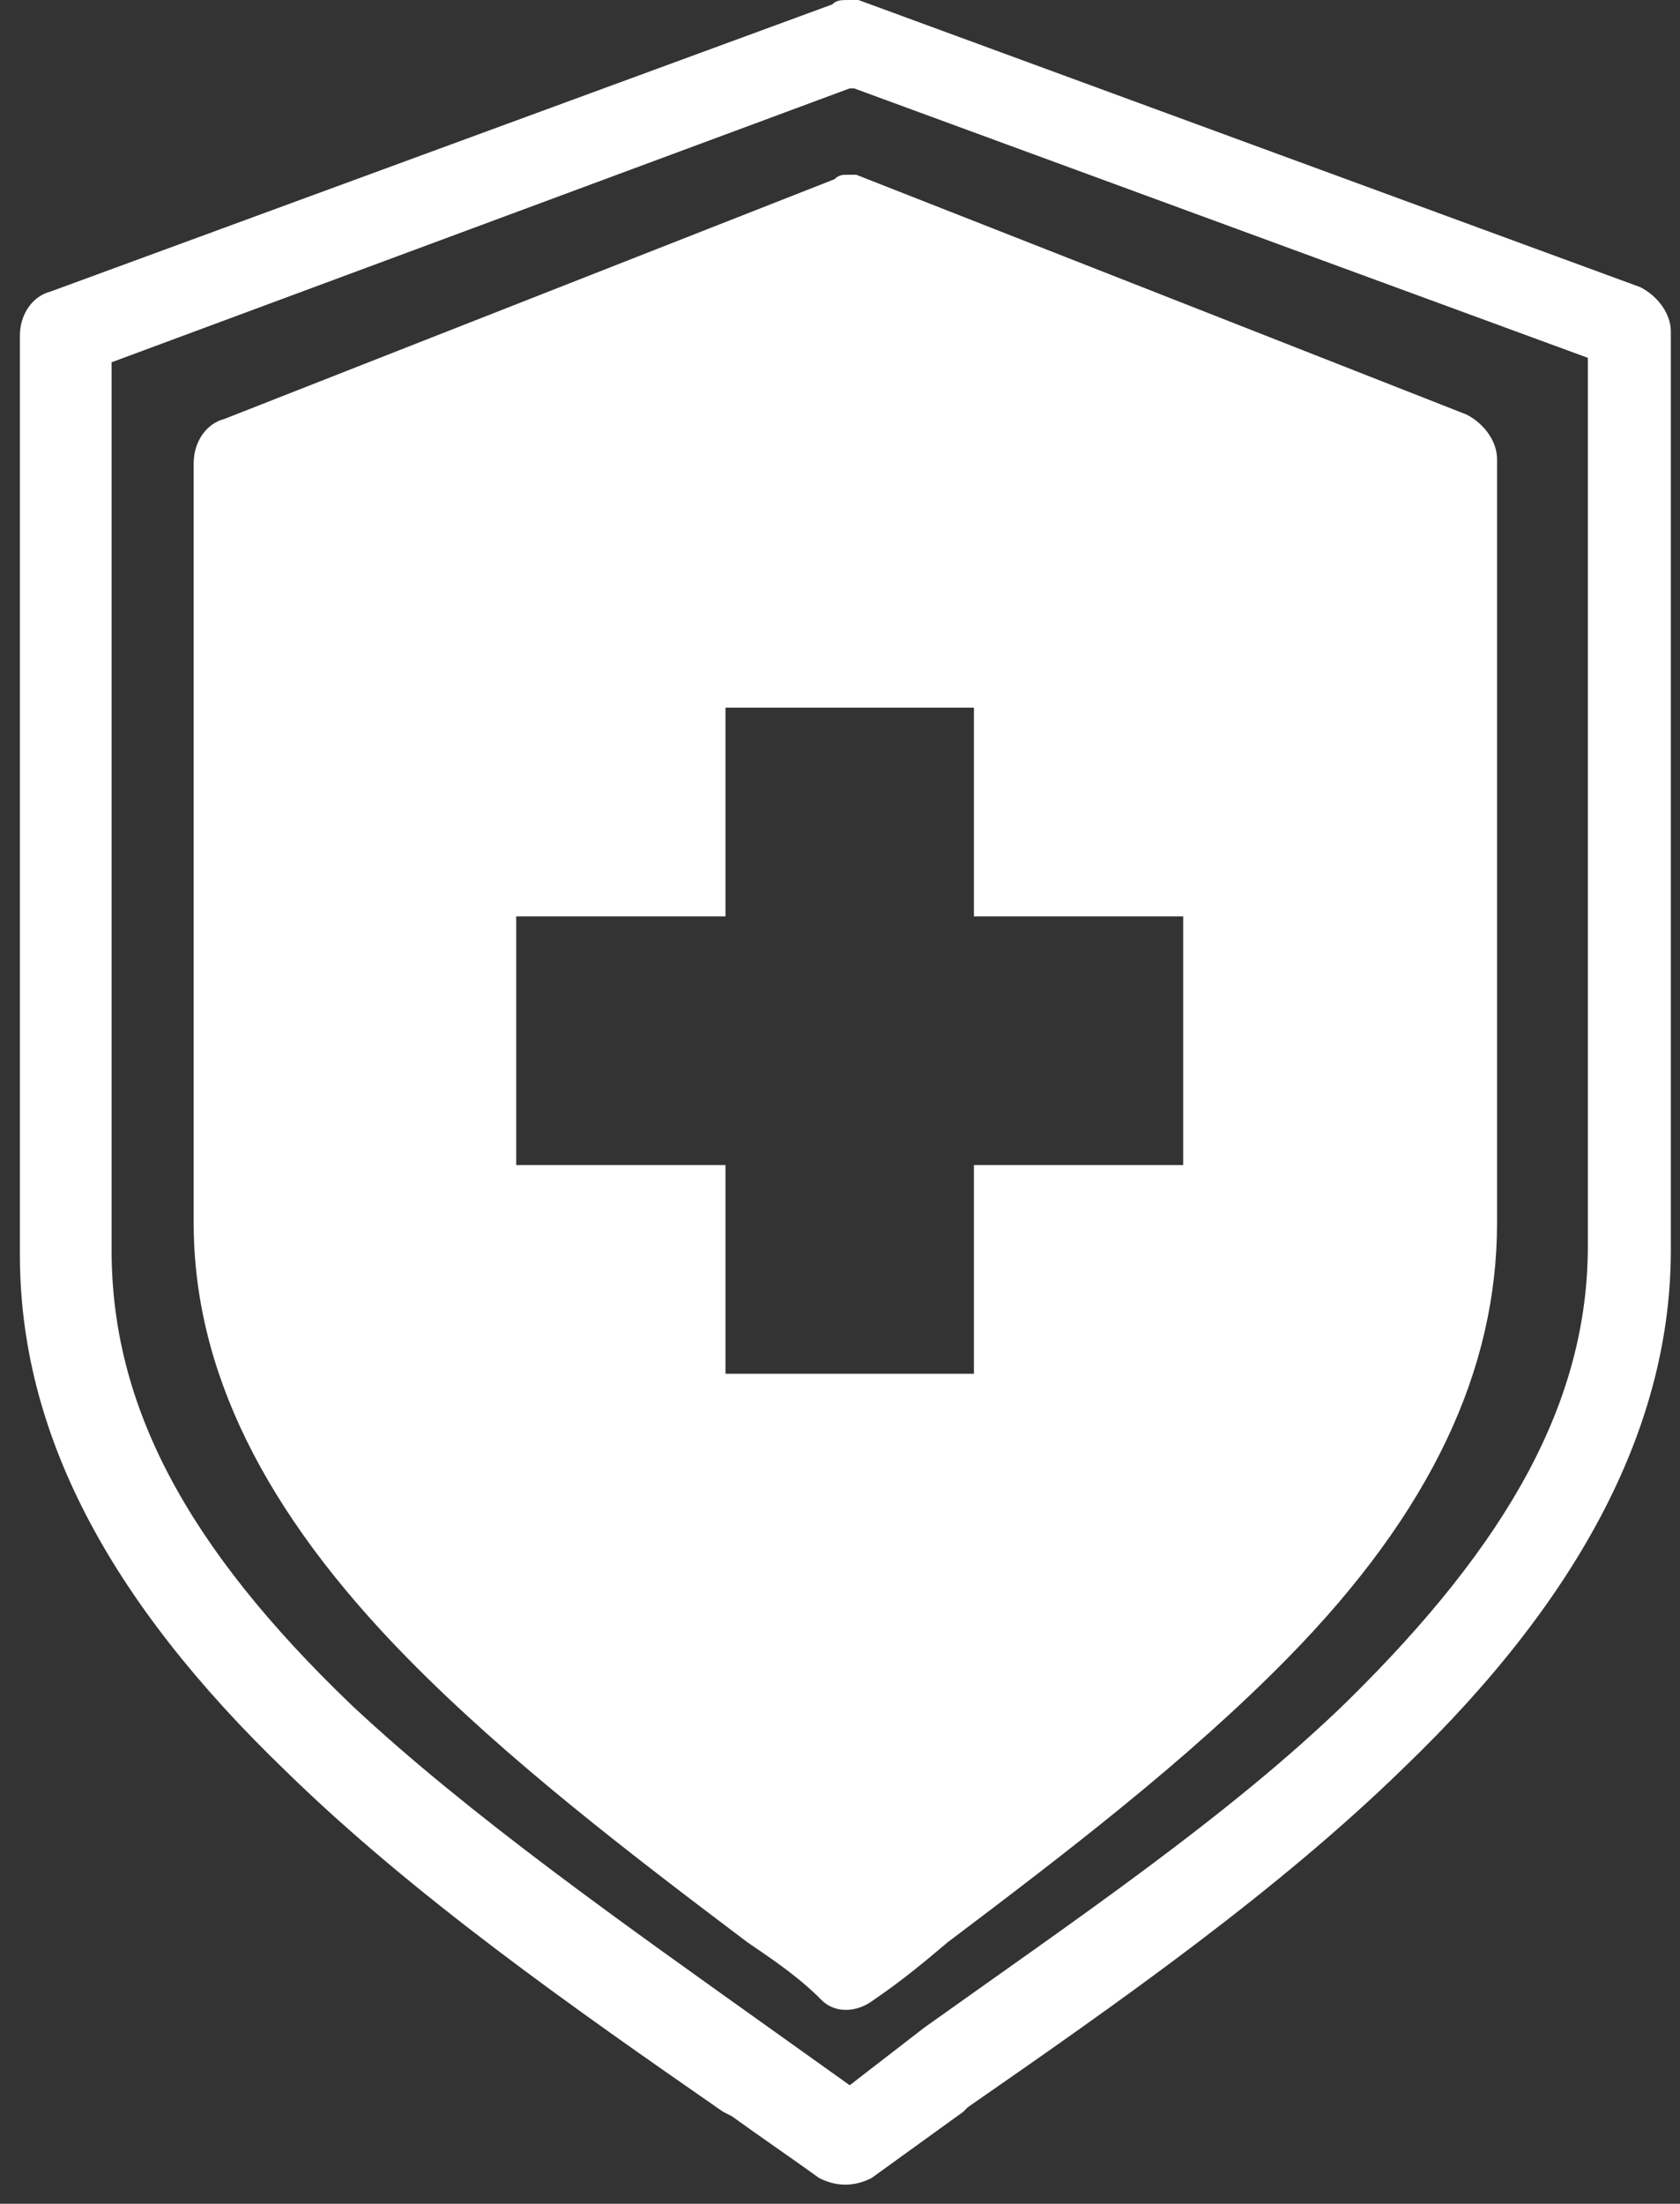
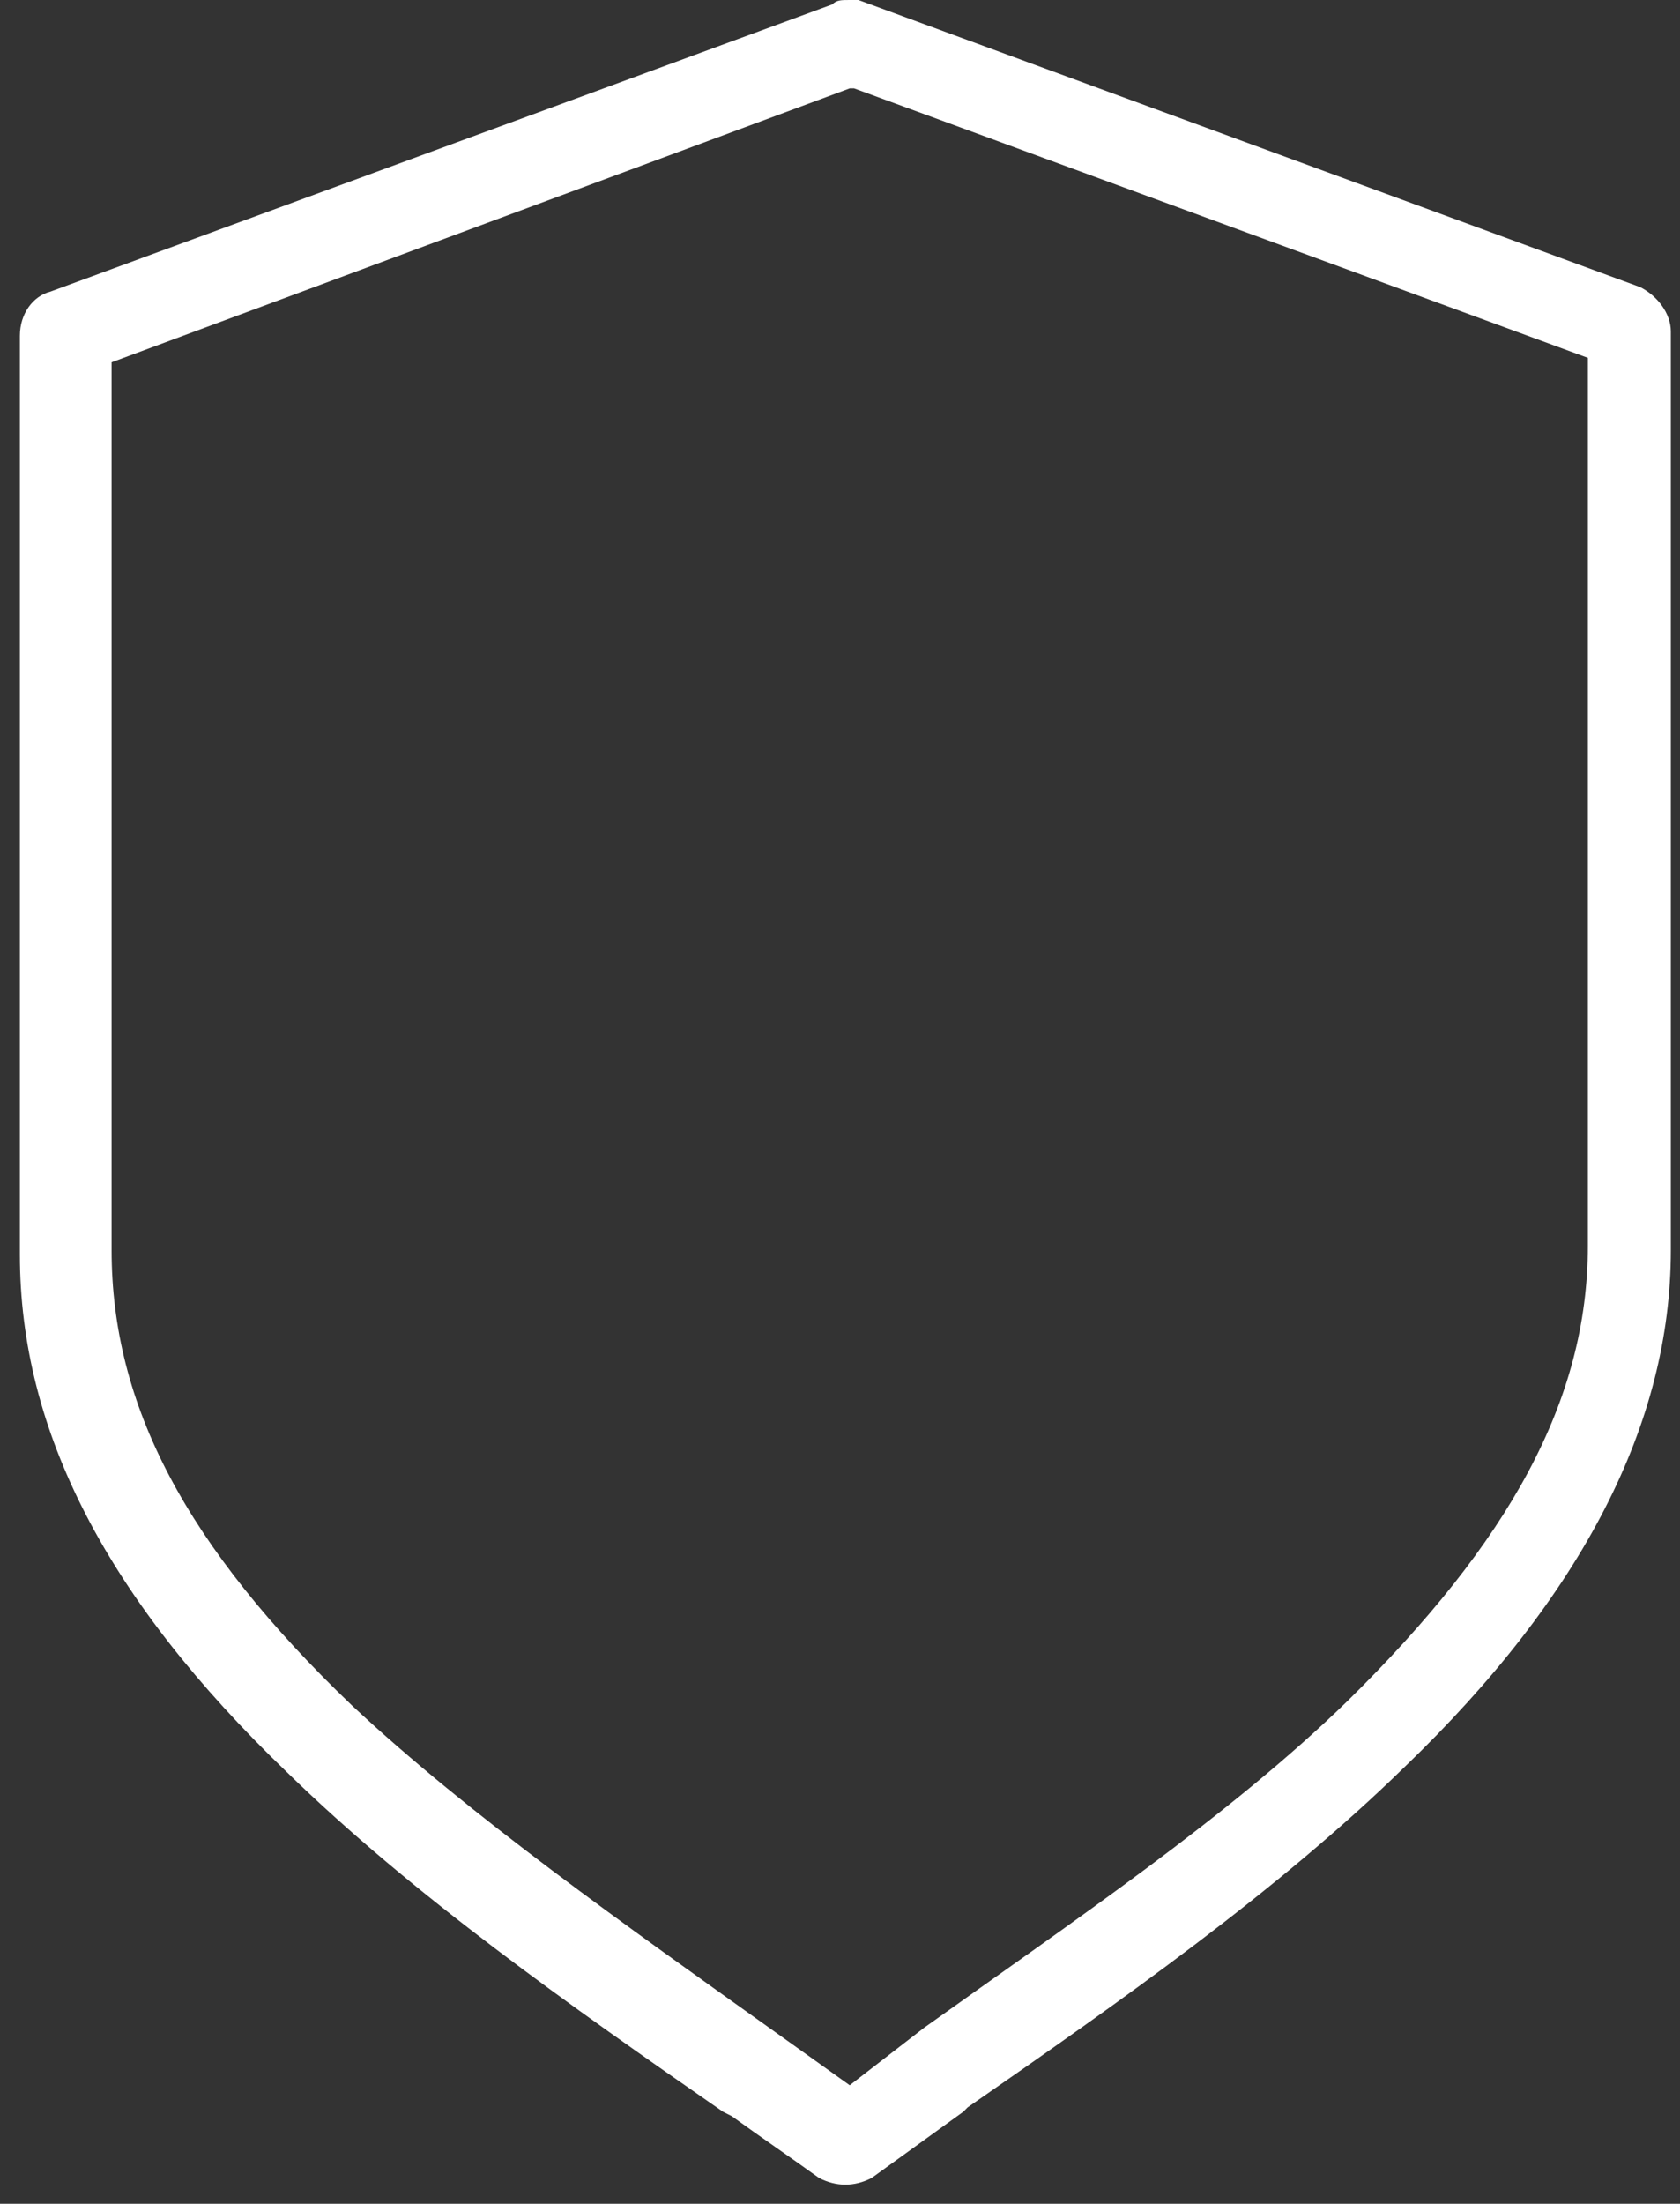
<svg xmlns="http://www.w3.org/2000/svg" width="61px" height="80px" viewBox="0 0 61 80" version="1.1">
  <rect x="0" y="0" width="61" height="80" fill="#333333" stroke="none" />
  <title>SafetyData_KO</title>
  <g id="Layouts" stroke="none" stroke-width="1" fill="none" fill-rule="evenodd">
    <g id="2.0.0---1440_Safety" transform="translate(-249, -7356)" fill="#FFFFFF" fill-rule="nonzero">
      <g id="Group-19" transform="translate(209.722, 7316)">
        <g id="SafetyData_KO" transform="translate(40, 40)">
          <g id="Group">
            <path d="M58.835,10.424 L30.448,0 C30.448,0 30.448,0 30.131,0 C29.814,0 29.655,0 29.497,0.16 L1.11,10.585 C0.476,10.745 0,11.387 0,12.189 L0,45.547 C0,51.962 3.172,58.056 9.674,64.311 C14.273,68.801 19.982,72.811 25.532,76.66 L25.849,76.82 C26.959,77.622 27.911,78.264 29.021,79.065 C29.655,79.386 30.289,79.386 30.924,79.065 C32.034,78.264 33.144,77.462 34.254,76.66 L34.413,76.499 C39.963,72.65 45.672,68.641 50.271,64.15 C56.773,57.896 59.945,51.641 59.945,45.386 L59.945,12.028 C59.945,11.387 59.469,10.745 58.835,10.424 Z M56.932,45.226 C56.932,50.839 54.077,55.971 48.209,61.745 C43.928,65.915 38.219,69.764 32.827,73.613 L30.131,75.697 L27.435,73.773 C22.043,69.924 16.334,65.915 12.052,61.905 C6.026,56.132 3.33,51 3.33,45.386 L3.33,13.151 L30.131,3.208 L30.289,3.208 L56.932,12.99 C56.932,12.99 56.932,45.226 56.932,45.226 Z" id="Shape" />
          </g>
-           <path d="M52.527,15.049 L30.368,6.344 L30.21,6.344 C30.21,6.344 30.21,6.344 30.051,6.344 C29.893,6.344 29.735,6.344 29.577,6.506 L7.418,15.211 C6.785,15.372 6.31,16.017 6.31,16.823 L6.31,44.388 C6.31,49.708 8.842,54.866 14.066,60.186 C17.706,63.894 22.138,67.279 26.411,70.503 C27.361,71.148 28.31,71.793 29.102,72.599 C29.577,73.082 30.368,73.082 31.001,72.599 C31.951,71.954 32.742,71.309 33.692,70.503 C37.965,67.279 42.397,63.894 46.037,60.186 C51.261,54.866 53.635,49.708 53.635,44.388 L53.635,16.661 C53.635,16.017 53.16,15.372 52.527,15.049 Z M42.239,42.293 L34.641,42.293 L34.641,49.869 L25.62,49.869 L25.62,42.293 L18.022,42.293 L18.022,33.265 L25.62,33.265 L25.62,25.689 L34.641,25.689 L34.641,33.265 L42.239,33.265 L42.239,42.293 Z" id="Shape" />
        </g>
      </g>
    </g>
  </g>
</svg>